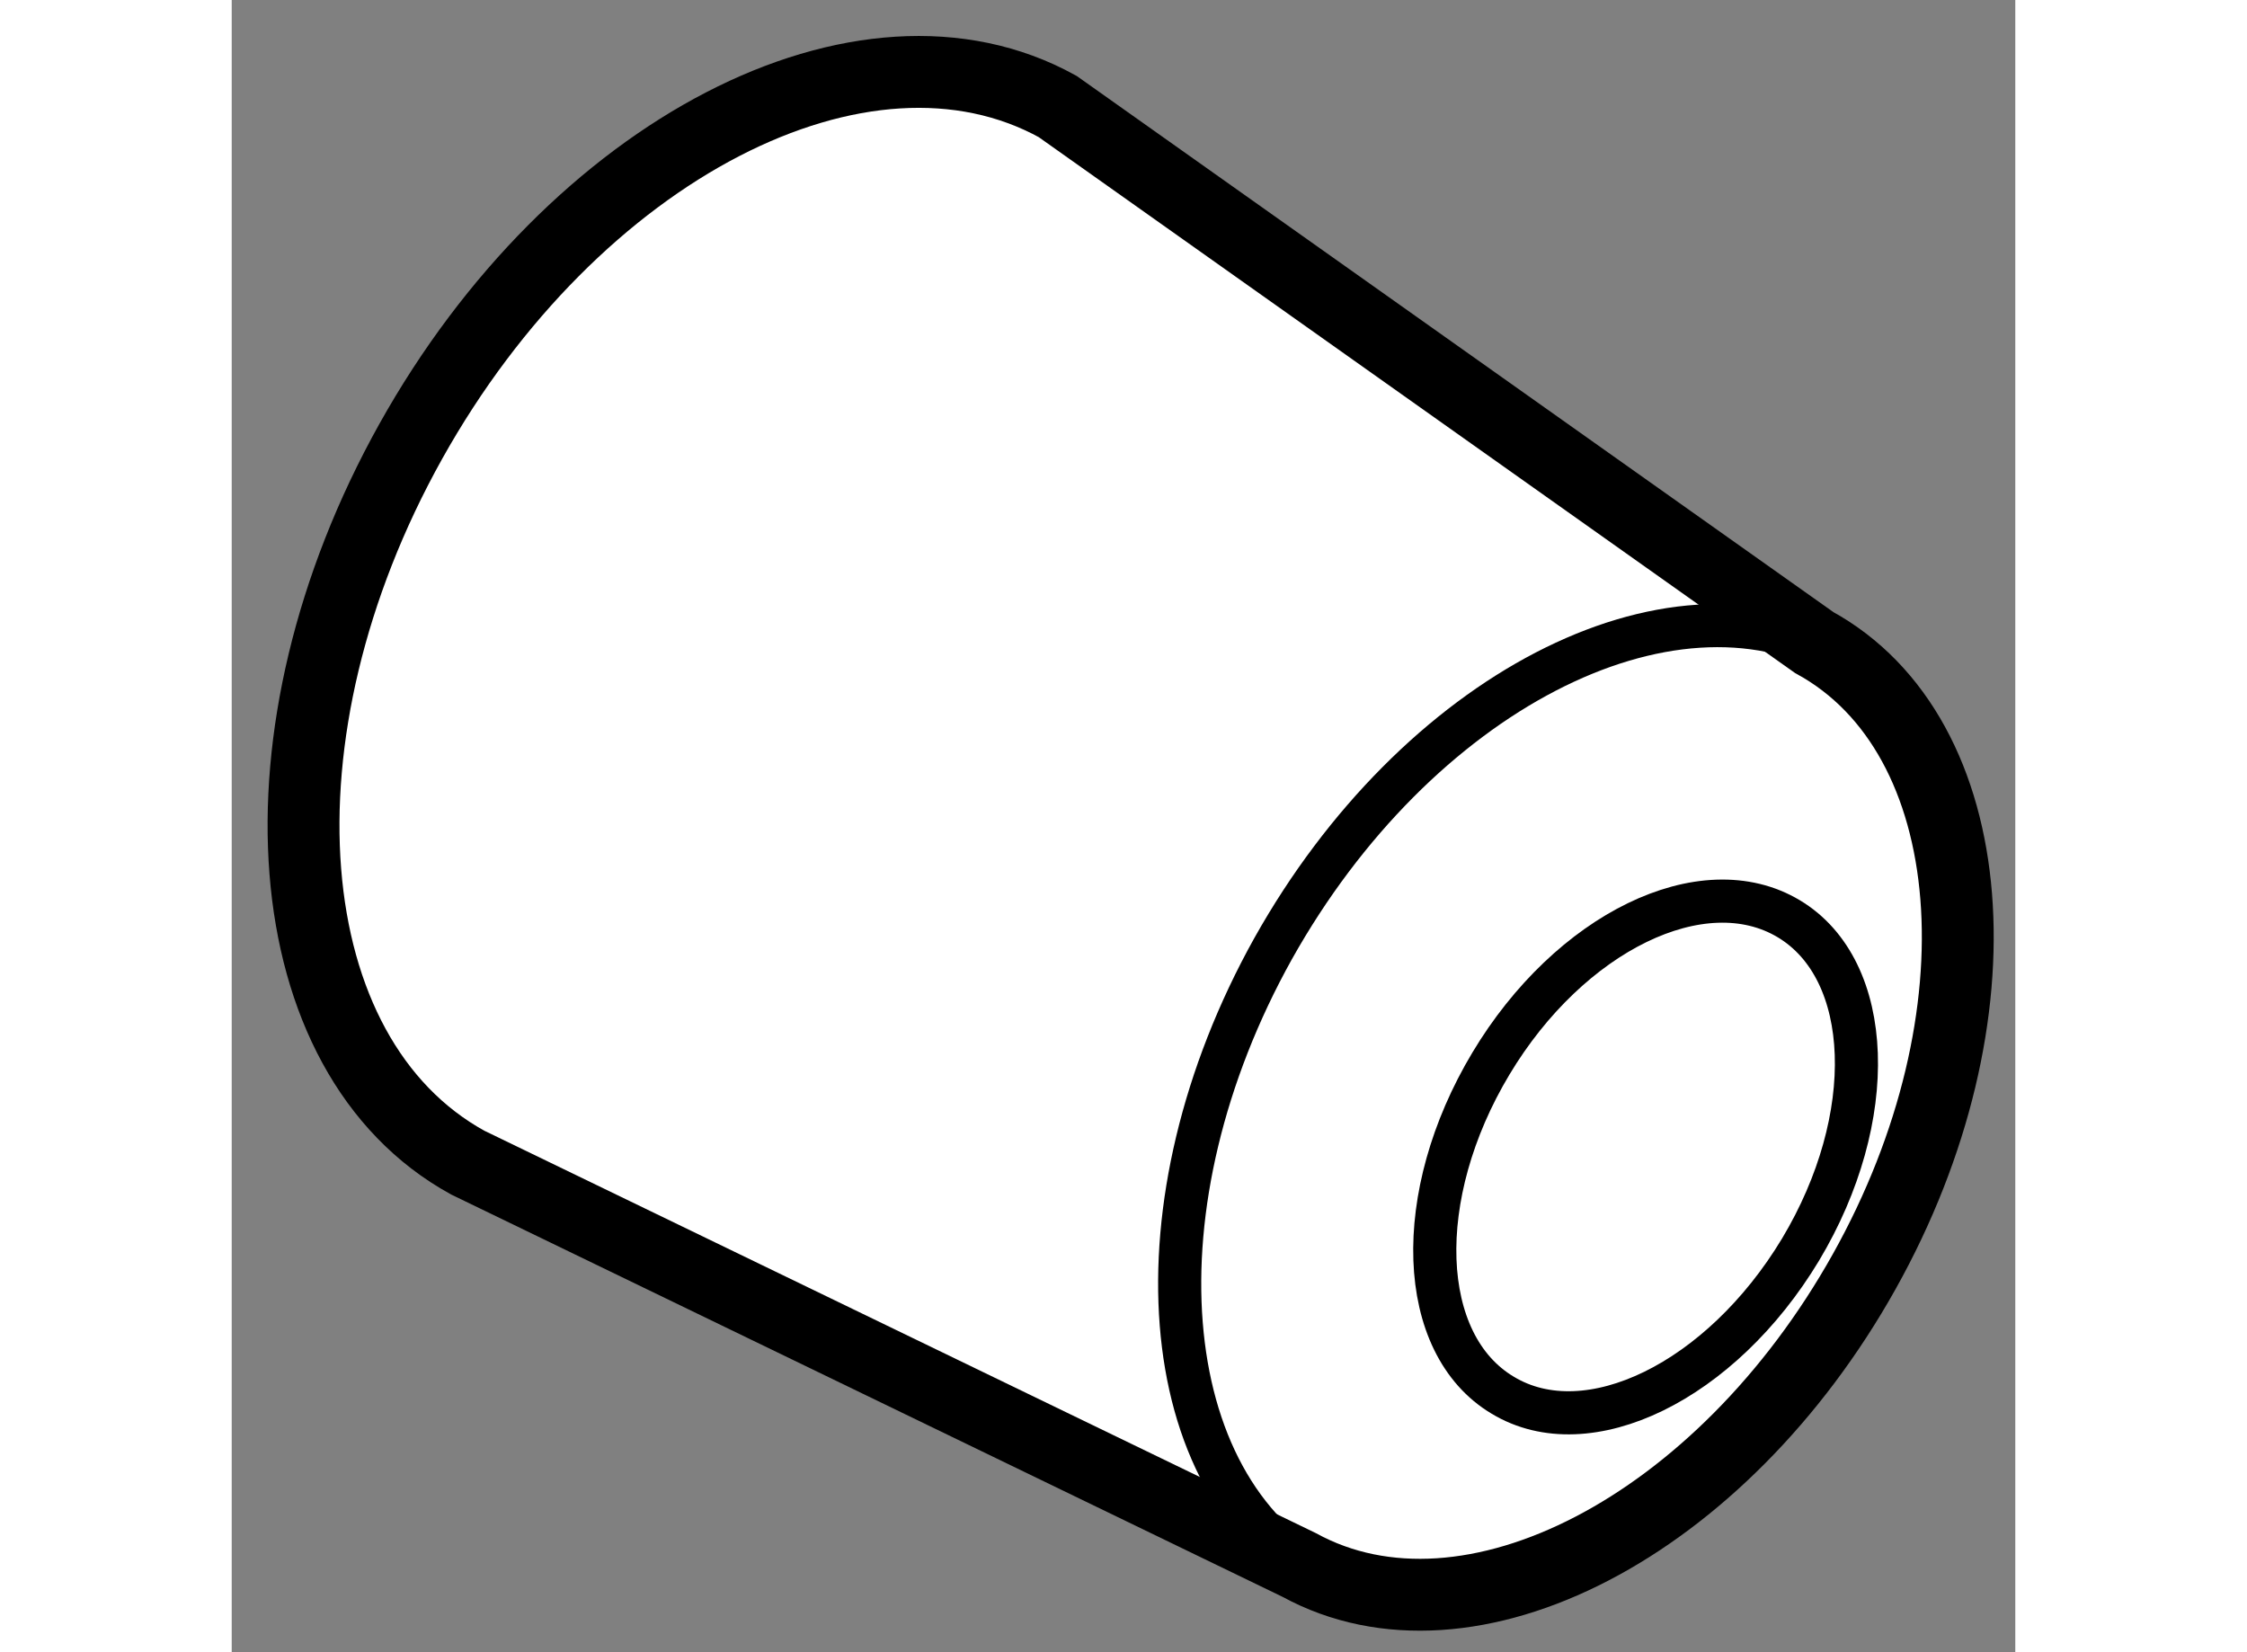
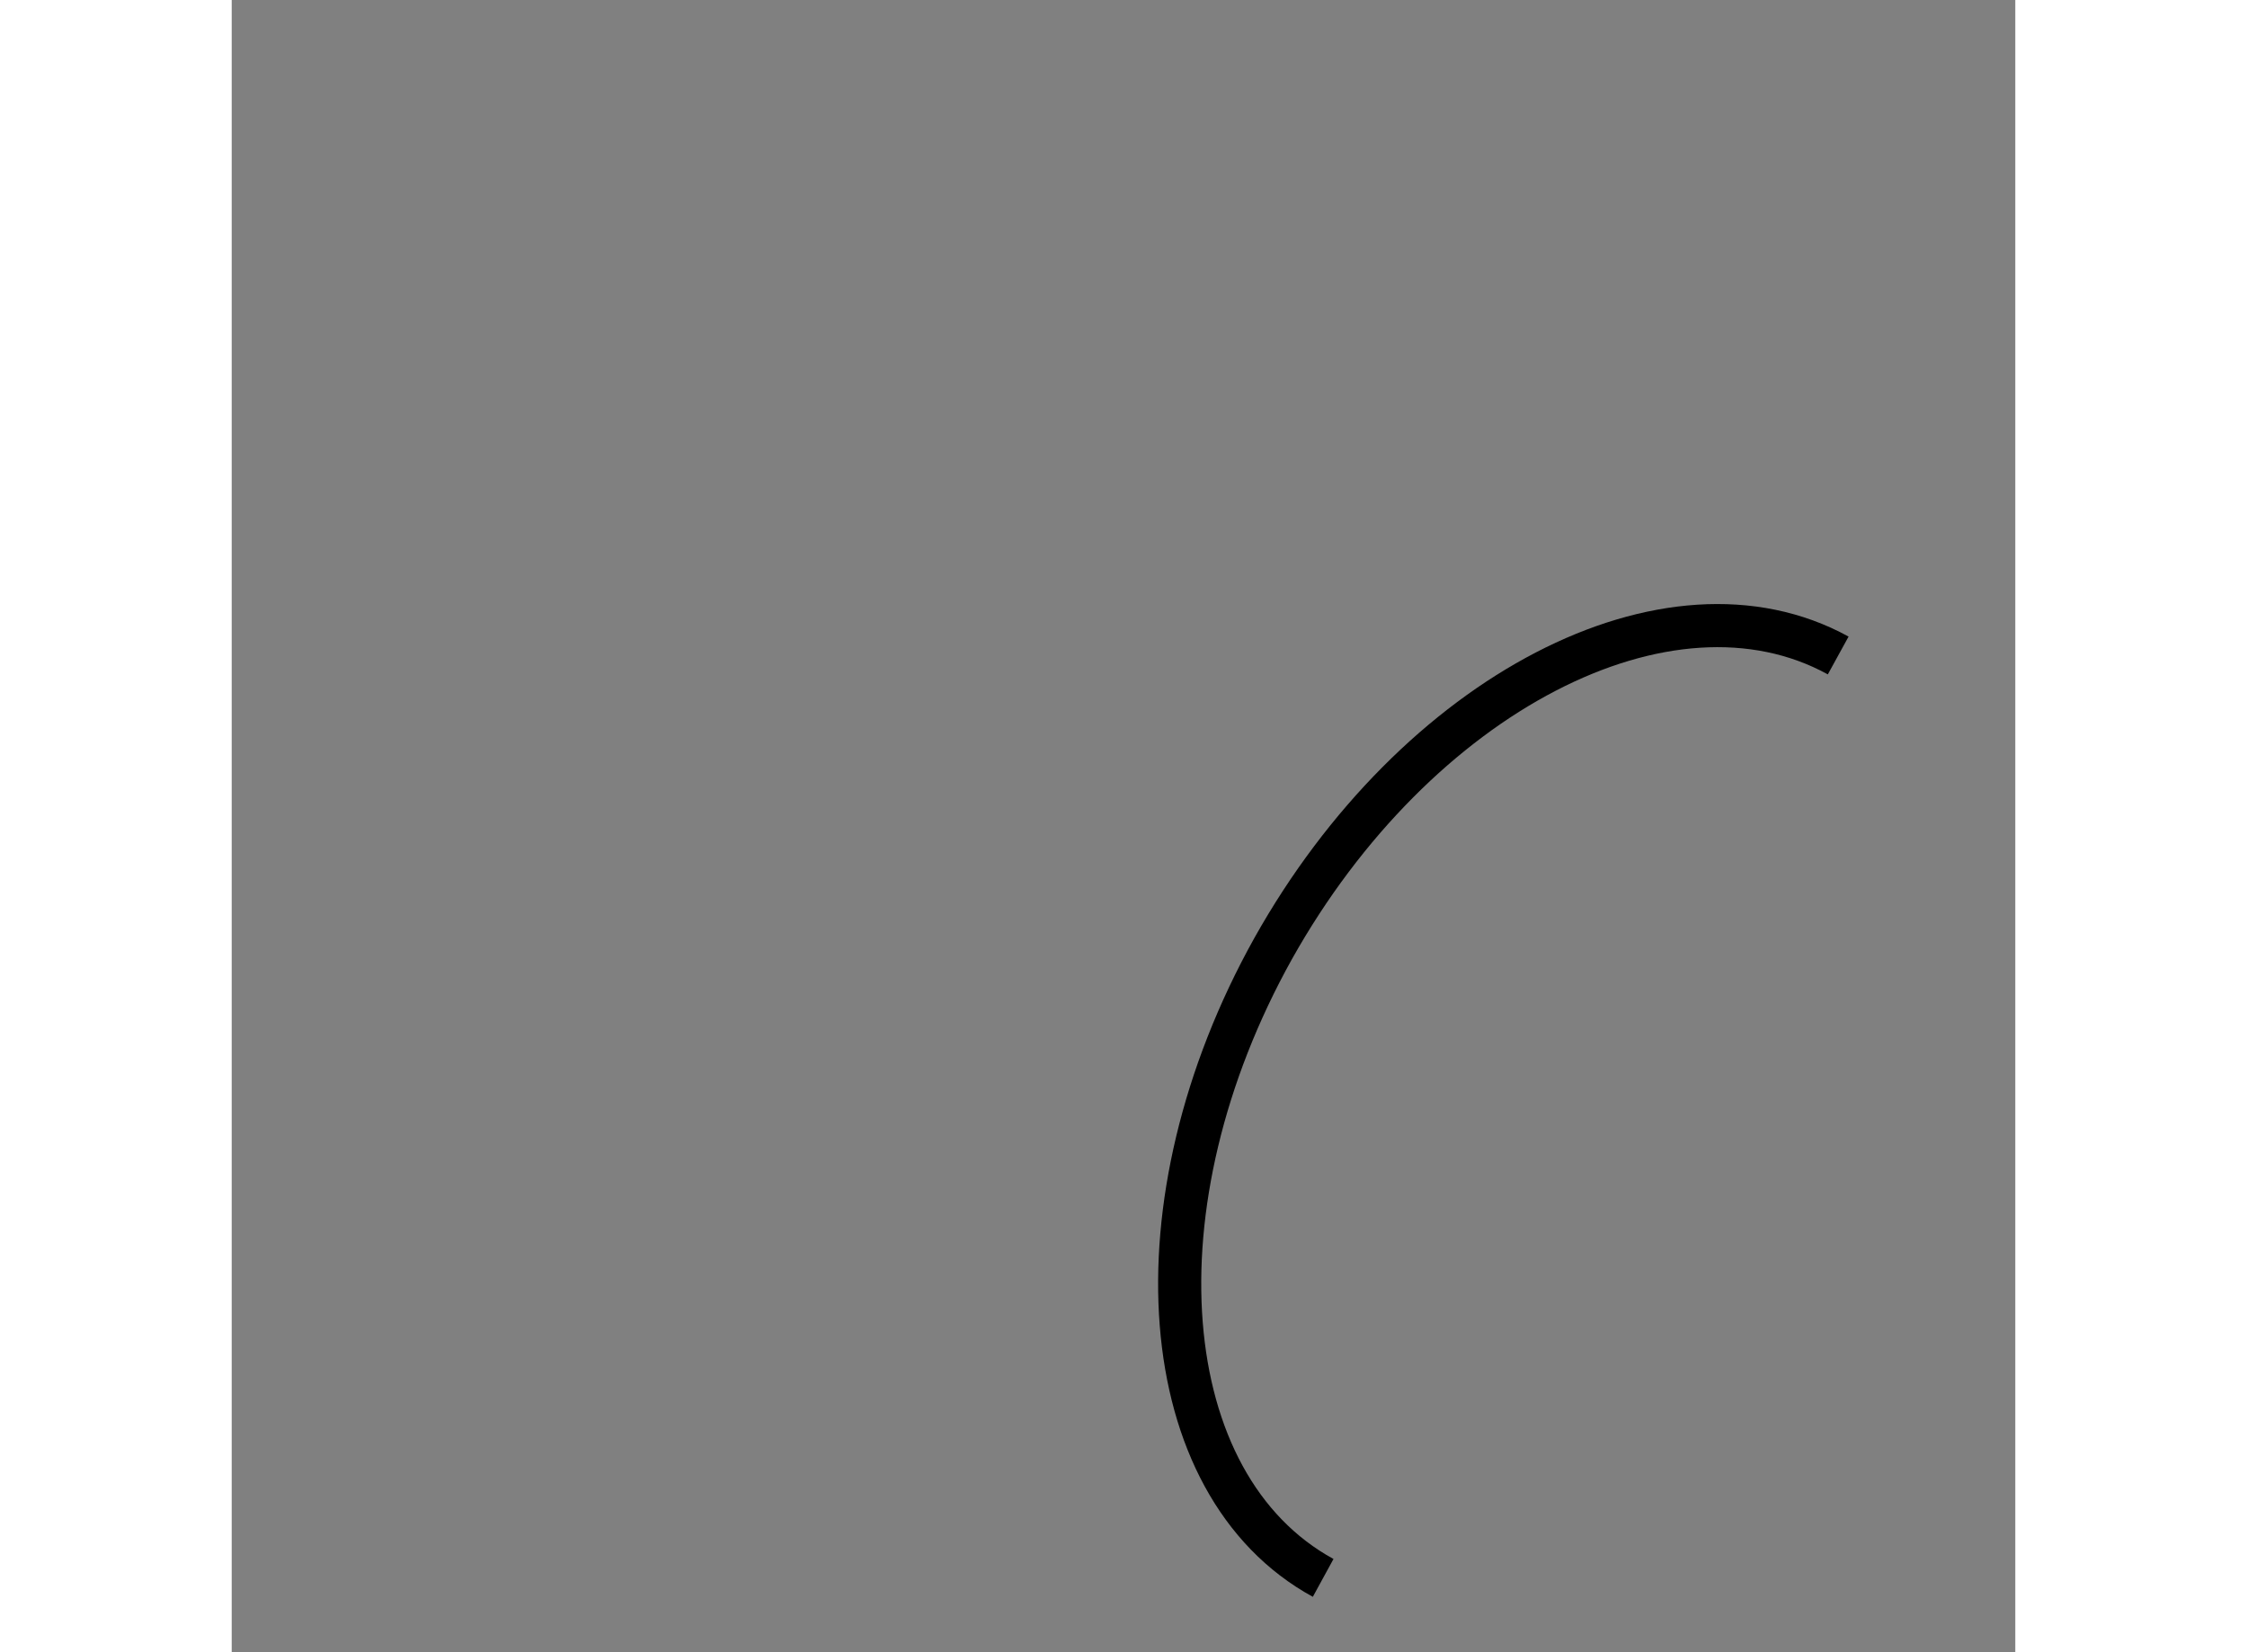
<svg xmlns="http://www.w3.org/2000/svg" version="1.1" x="0px" y="0px" width="244.8px" height="180px" viewBox="148.006 55.563 12.408 11.494" enable-background="new 0 0 244.8 180" xml:space="preserve">
  <rect x="148.006" y="55.563" width="12.408" height="11.494" fill="#808080" stroke="none" />
  <g>
-     <path fill="#FFFFFF" stroke="#000000" stroke-width="0.5" d="M155.432,66.45c1.181,0.646,2.939-0.268,3.931-2.041      c0.991-1.771,0.831-3.731-0.348-4.376l-5.263-3.729c-1.349-0.745-3.365,0.297-4.5,2.329c-1.134,2.031-0.955,4.275,0.396,5.018      L155.432,66.45z" />
    <path fill="none" stroke="#000000" stroke-width="0.3" d="M159.182,60.123c-1.178-0.647-2.938,0.267-3.931,2.039      c-0.987,1.771-0.834,3.732,0.348,4.378" />
-     <path fill="none" stroke="#000000" stroke-width="0.3" d="M156.848,65.269c-0.597-0.356-0.633-1.388-0.082-2.307     c0.547-0.913,1.475-1.366,2.073-1.007c0.593,0.356,0.63,1.385,0.081,2.301C158.367,65.174,157.44,65.627,156.848,65.269z" />
  </g>
</svg>